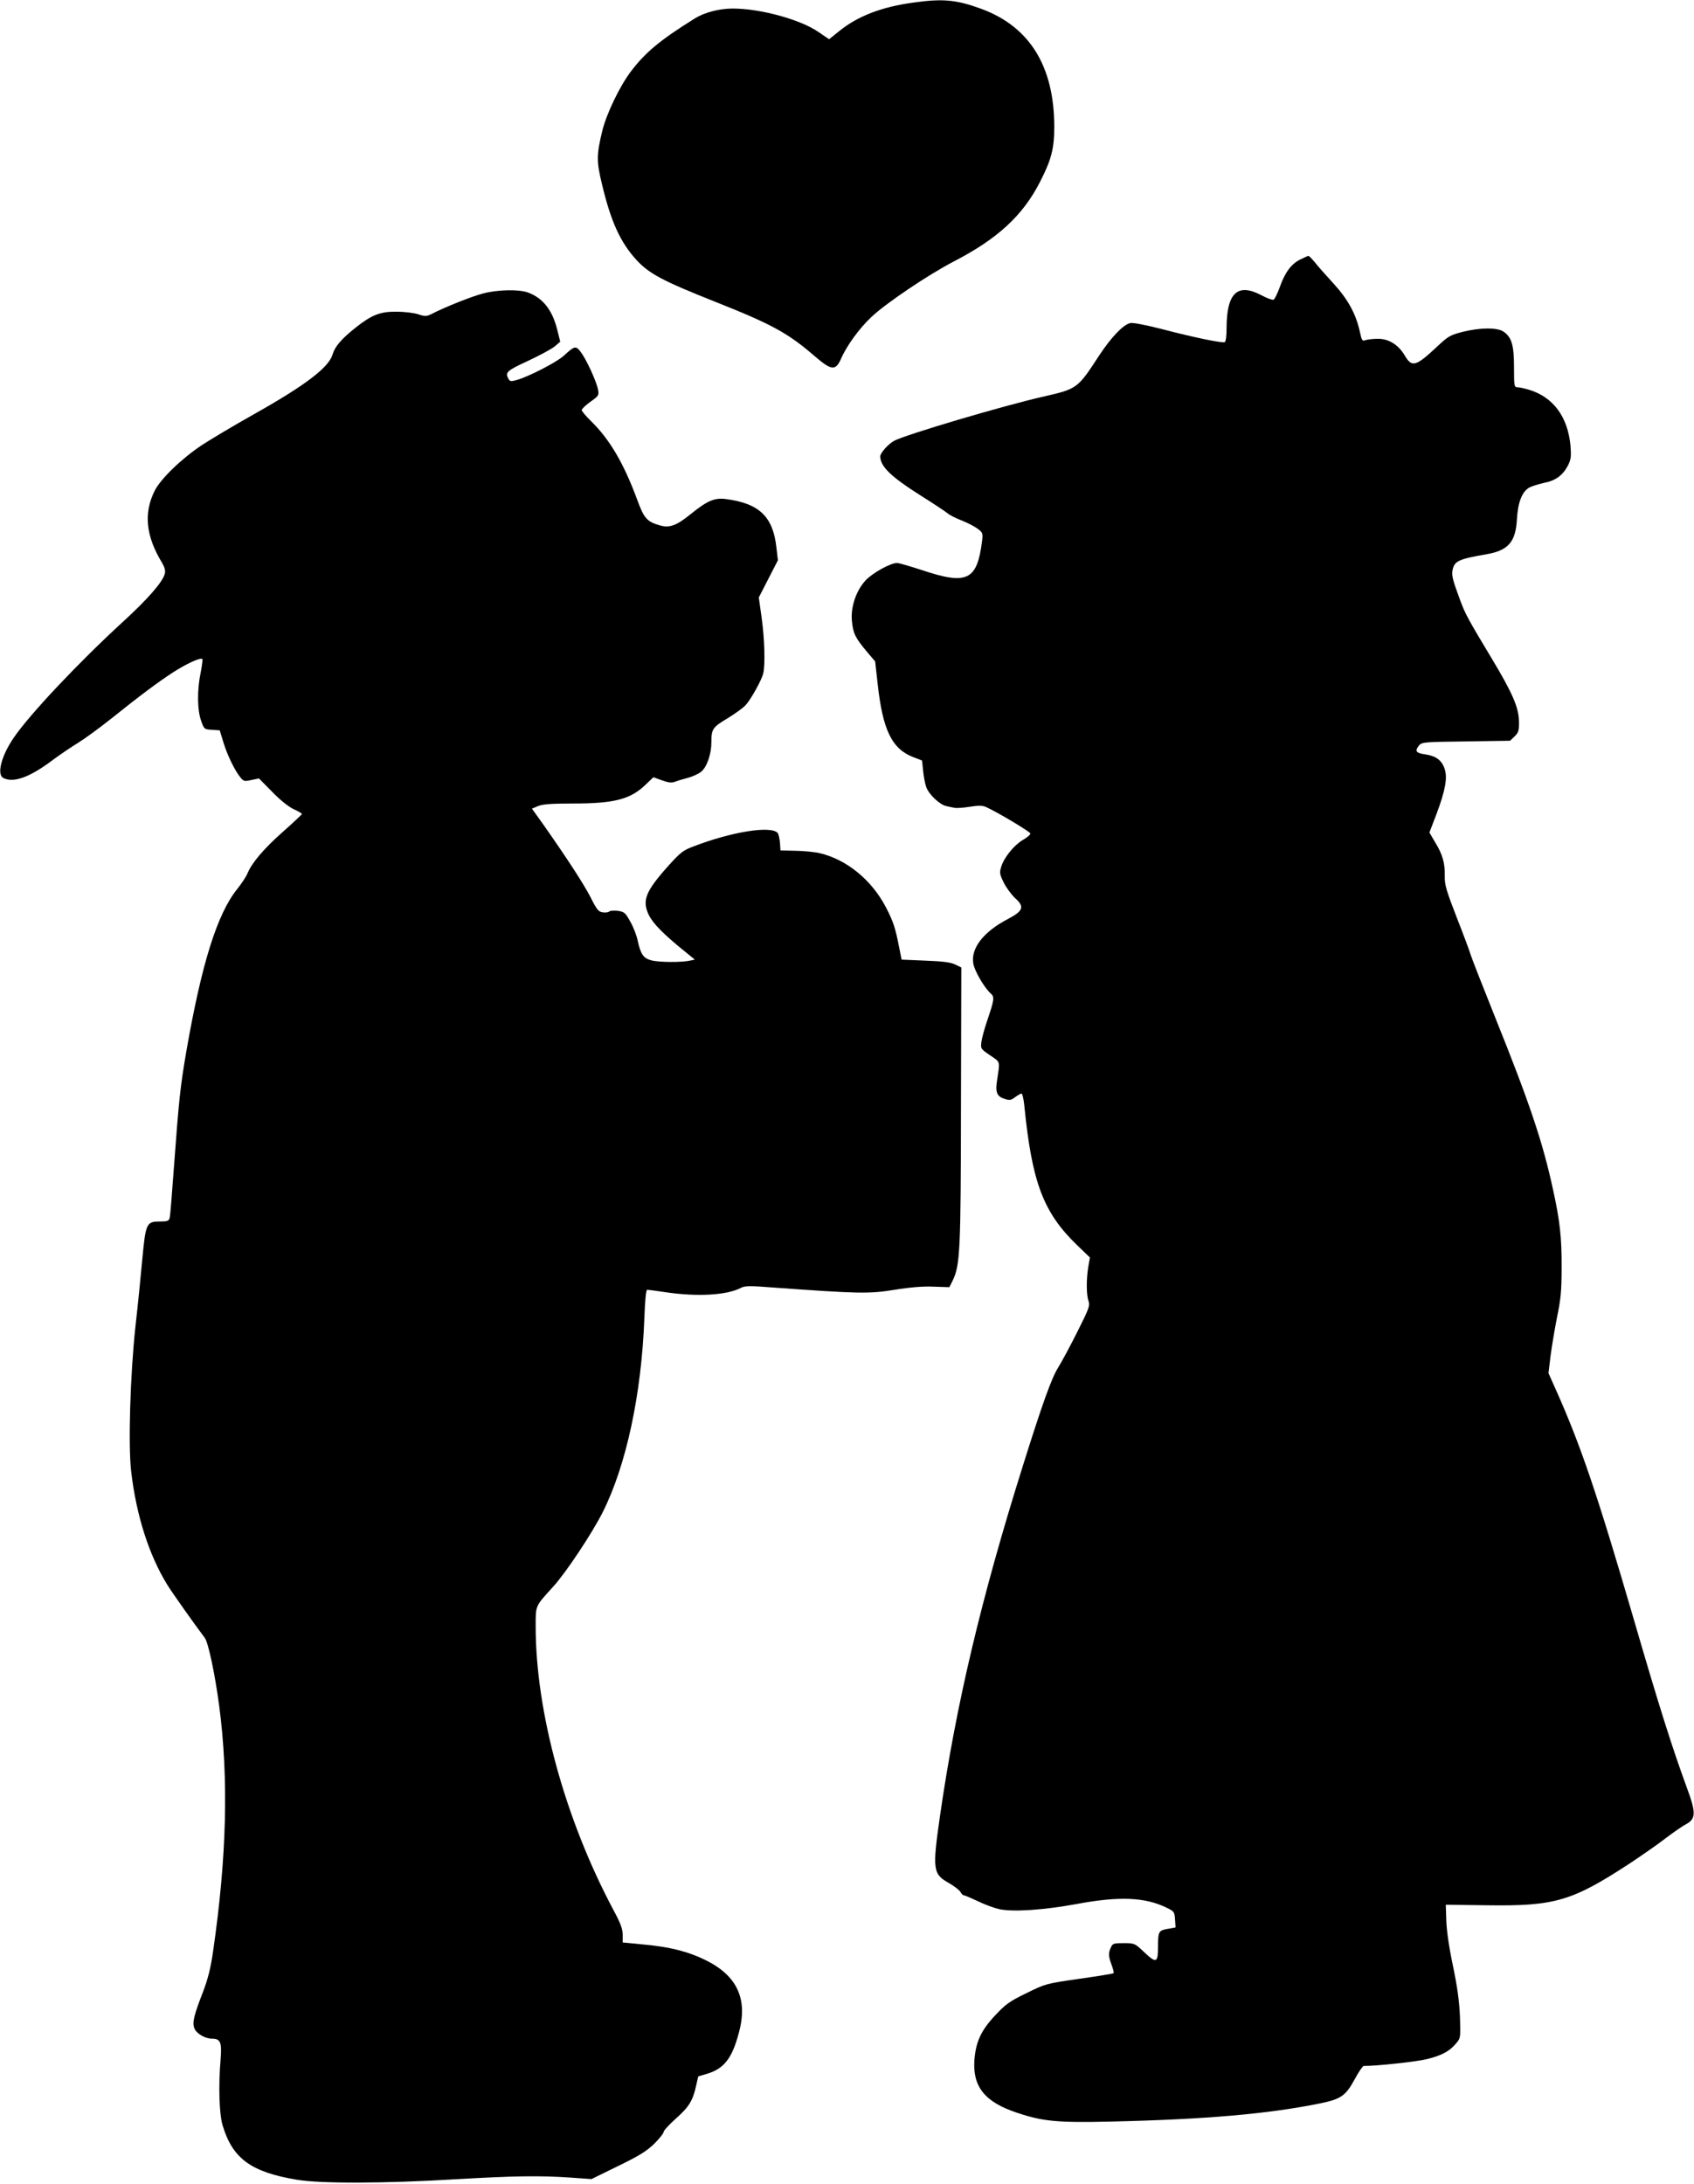
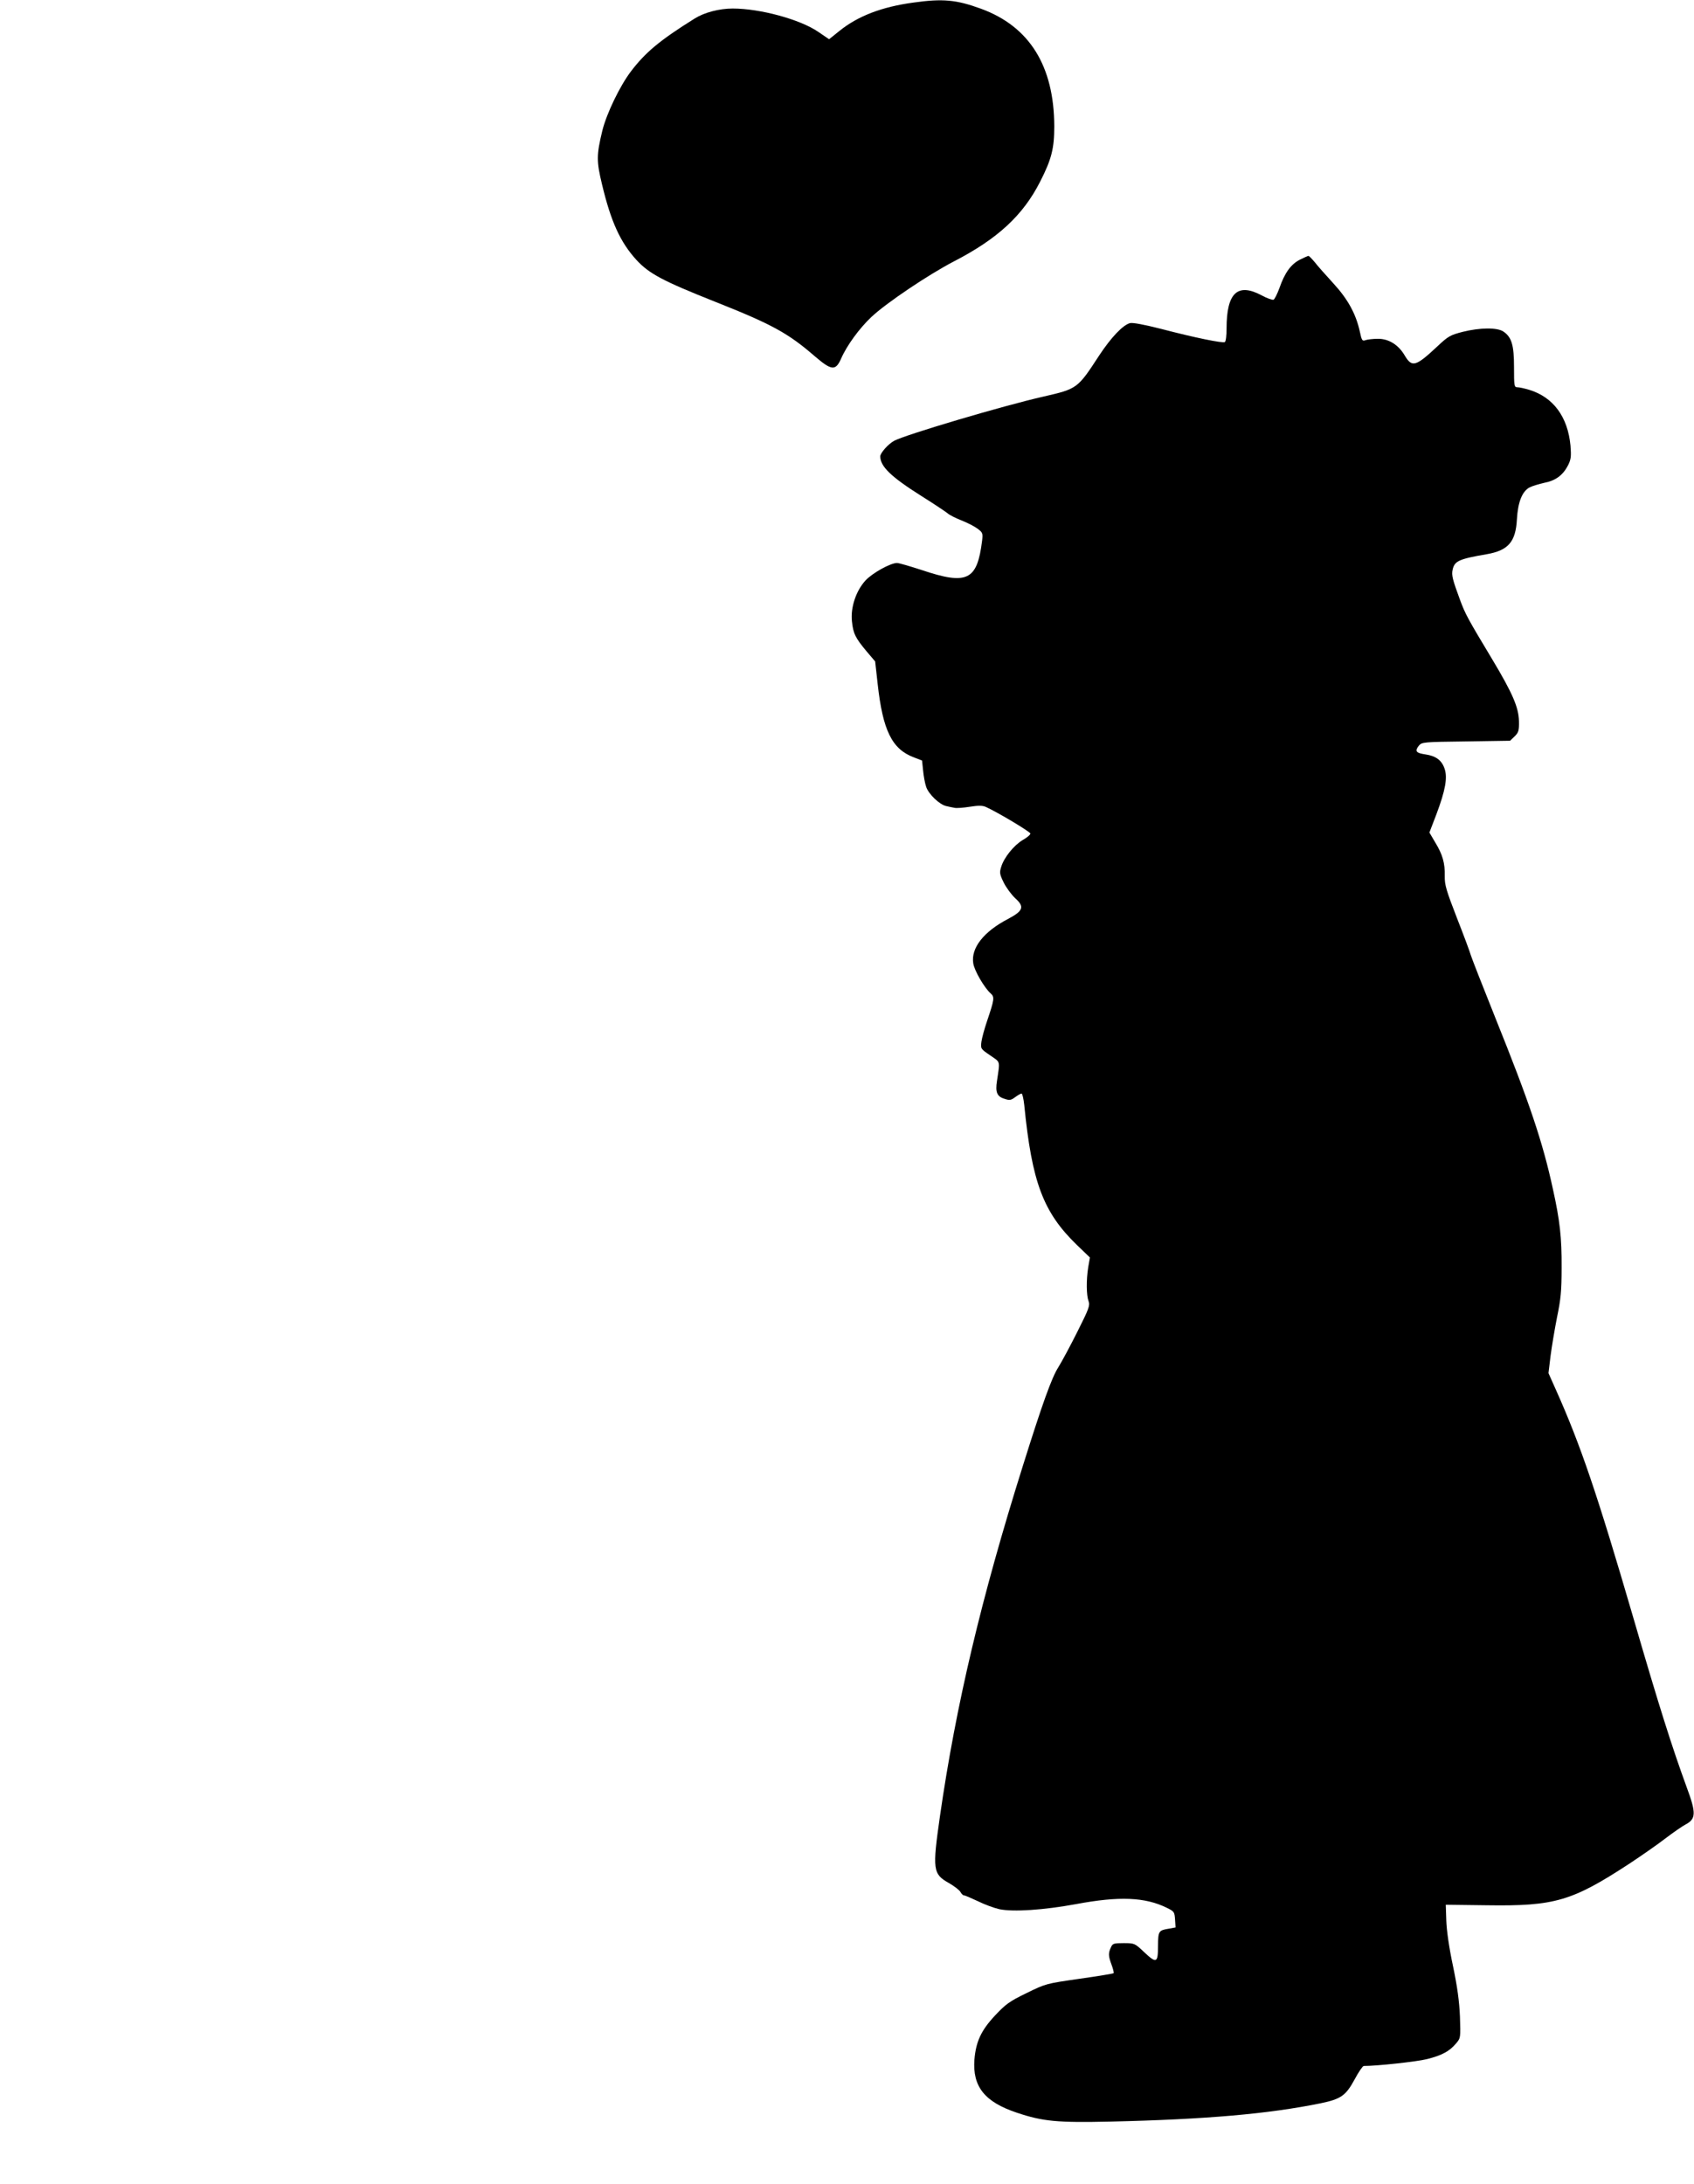
<svg xmlns="http://www.w3.org/2000/svg" version="1.0" width="993pt" height="1280pt" viewBox="0 0 993 1280" preserveAspectRatio="xMidYMid meet">
  <g transform="translate(0,1280) scale(0.1,-0.1)" fill="#000000" stroke="none">
    <path d="M5355 12785 c-186 -25 -326 -79 -434 -166 l-61 -49 -63 43 c-106 73 -341 137 -502 137 -78 0 -166 -23 -222 -58 -205 -128 -289 -198 -375 -311 -65 -86 -142 -246 -167 -346 -35 -145 -35 -179 -2 -316 52 -218 107 -339 202 -443 74 -80 152 -122 459 -244 336 -133 430 -185 587 -321 97 -83 121 -86 153 -14 34 78 107 178 178 245 87 82 334 248 484 326 256 132 405 270 505 467 67 131 83 195 83 324 -1 354 -145 586 -430 690 -145 53 -225 60 -395 36z" />
    <path d="M7620 11278 c-53 -27 -89 -77 -120 -166 -13 -35 -28 -66 -35 -69 -7 -2 -39 9 -70 26 -141 75 -205 14 -205 -194 0 -41 -4 -76 -10 -80 -12 -8 -178 26 -373 77 -98 25 -167 38 -183 34 -42 -11 -111 -84 -181 -190 -127 -195 -128 -195 -328 -241 -230 -52 -801 -221 -872 -258 -35 -18 -83 -72 -83 -92 0 -59 63 -120 239 -231 75 -47 145 -94 156 -103 11 -10 47 -28 80 -41 33 -13 75 -34 94 -48 31 -23 33 -27 28 -71 -29 -234 -87 -262 -355 -172 -68 22 -132 41 -144 41 -38 0 -145 -59 -185 -103 -55 -60 -88 -158 -79 -239 7 -71 20 -97 85 -175 l51 -60 15 -134 c30 -271 84 -380 211 -428 l49 -19 6 -58 c3 -33 11 -76 18 -96 14 -43 79 -105 118 -113 16 -4 37 -8 48 -10 11 -3 51 0 89 6 51 8 75 8 95 -1 69 -31 261 -146 261 -156 0 -7 -20 -24 -45 -38 -52 -31 -110 -103 -126 -157 -11 -34 -9 -44 15 -93 15 -30 45 -70 66 -90 57 -51 49 -75 -42 -123 -142 -74 -217 -170 -203 -259 6 -43 65 -144 102 -177 24 -21 22 -35 -21 -162 -15 -44 -30 -99 -33 -121 -5 -41 -5 -42 51 -80 62 -43 58 -28 40 -151 -10 -64 0 -90 42 -103 32 -11 39 -10 65 9 15 11 32 21 37 21 5 0 12 -30 16 -67 45 -454 111 -629 309 -821 l76 -73 -10 -57 c-12 -76 -11 -164 2 -199 9 -25 3 -43 -65 -178 -41 -82 -92 -177 -112 -209 -39 -61 -93 -211 -209 -581 -244 -776 -391 -1398 -485 -2050 -45 -315 -42 -340 53 -393 31 -18 61 -41 67 -52 6 -11 15 -20 21 -20 6 0 42 -16 81 -34 38 -19 95 -40 126 -47 83 -17 260 -5 451 30 251 47 404 41 531 -22 43 -21 45 -24 48 -69 l3 -46 -38 -7 c-62 -10 -64 -14 -65 -103 0 -100 -9 -103 -84 -32 -52 49 -54 50 -117 50 -59 0 -65 -2 -75 -25 -16 -34 -15 -51 4 -102 9 -24 14 -46 12 -49 -3 -3 -94 -18 -201 -33 -194 -28 -196 -28 -310 -84 -101 -49 -122 -65 -185 -132 -81 -87 -111 -152 -120 -257 -12 -159 60 -249 249 -312 152 -51 236 -59 549 -52 562 13 925 45 1230 107 121 25 149 45 201 141 23 43 47 78 53 78 79 0 309 25 370 40 88 22 133 46 172 93 26 31 26 32 22 157 -4 91 -15 172 -41 297 -23 108 -37 207 -39 265 l-3 93 240 -3 c399 -6 500 24 838 245 71 47 166 113 211 148 46 35 97 70 114 79 65 34 66 67 8 223 -84 230 -159 465 -311 988 -213 730 -309 1012 -452 1333 l-46 103 12 100 c7 54 24 156 38 227 22 106 27 154 27 292 1 175 -10 275 -51 460 -59 273 -137 506 -338 1005 -73 182 -137 346 -143 365 -5 19 -42 118 -82 220 -62 160 -72 193 -71 244 2 76 -13 128 -56 198 l-34 58 41 107 c53 141 66 215 48 267 -17 50 -51 75 -113 84 -55 8 -63 19 -38 51 18 21 25 22 277 25 l258 4 27 26 c23 23 26 34 25 89 -2 81 -38 164 -156 361 -145 241 -159 267 -190 351 -43 117 -50 143 -43 175 11 51 35 63 198 91 128 22 172 72 179 206 6 101 31 164 76 187 15 7 53 19 85 26 67 13 109 45 139 103 17 35 19 51 14 115 -16 169 -101 284 -242 327 -27 8 -58 15 -69 15 -19 0 -20 7 -20 118 0 130 -14 176 -63 209 -37 24 -136 23 -237 -2 -74 -19 -85 -25 -150 -86 -126 -118 -148 -124 -190 -54 -37 64 -95 100 -159 99 -28 0 -60 -4 -72 -8 -18 -7 -22 -2 -33 51 -23 104 -71 191 -156 283 -43 47 -92 102 -108 123 -17 20 -33 37 -37 37 -3 0 -26 -10 -50 -22z" />
-     <path d="M2832 11080 c-68 -18 -222 -79 -301 -120 -31 -15 -38 -16 -80 -2 -25 8 -82 15 -126 15 -96 1 -145 -18 -240 -93 -83 -66 -122 -111 -136 -159 -23 -76 -161 -181 -464 -351 -110 -62 -245 -142 -300 -178 -118 -78 -242 -197 -278 -268 -66 -131 -53 -266 44 -425 14 -25 20 -45 15 -62 -12 -48 -99 -148 -250 -286 -254 -233 -544 -540 -636 -676 -72 -105 -100 -214 -61 -235 59 -31 155 3 290 105 47 35 116 81 152 103 36 22 122 85 190 139 175 140 273 213 362 271 77 50 163 90 173 79 3 -2 -2 -39 -10 -81 -21 -100 -20 -218 3 -281 17 -49 18 -50 63 -53 l46 -3 22 -72 c23 -75 67 -165 100 -205 18 -22 24 -23 64 -14 l44 9 76 -77 c46 -48 95 -87 125 -102 28 -12 50 -26 51 -29 0 -3 -50 -50 -112 -105 -112 -99 -183 -183 -208 -245 -8 -19 -34 -58 -57 -87 -120 -147 -212 -443 -302 -962 -34 -199 -42 -273 -71 -665 -11 -154 -22 -290 -25 -302 -5 -20 -12 -23 -59 -23 -77 0 -82 -12 -101 -212 -8 -90 -26 -271 -41 -403 -31 -287 -43 -697 -25 -851 30 -257 104 -489 212 -664 29 -47 155 -225 219 -310 21 -27 60 -212 85 -400 56 -426 44 -887 -36 -1438 -14 -98 -30 -161 -58 -235 -56 -144 -65 -183 -51 -218 13 -30 63 -59 103 -59 50 0 58 -22 50 -123 -13 -152 -8 -315 11 -382 58 -197 166 -277 438 -322 137 -23 514 -22 928 3 348 20 492 22 671 10 l126 -9 155 76 c124 60 167 87 212 130 31 31 56 62 56 70 0 8 32 43 71 78 77 68 100 105 119 191 l13 57 51 15 c100 30 147 90 187 240 54 198 -9 335 -196 427 -102 50 -208 77 -362 91 l-123 12 0 45 c0 34 -12 67 -54 145 -283 531 -456 1161 -456 1662 0 126 -4 116 103 234 75 82 230 316 291 438 137 274 226 688 243 1133 4 112 10 169 17 169 6 0 56 -7 111 -15 185 -27 356 -17 438 26 23 12 51 13 189 2 501 -36 562 -38 713 -13 94 15 169 21 230 18 l90 -3 19 38 c44 90 48 174 49 1029 l2 807 -35 17 c-26 13 -70 19 -175 23 l-140 6 -16 80 c-20 104 -34 146 -75 225 -84 162 -231 282 -389 319 -28 7 -91 13 -140 14 l-90 2 -3 45 c-2 24 -8 50 -13 57 -38 45 -271 8 -498 -80 -56 -21 -74 -35 -144 -113 -134 -150 -155 -203 -113 -289 26 -51 88 -114 220 -220 l49 -40 -29 -6 c-48 -11 -186 -10 -227 2 -45 12 -61 35 -78 111 -6 32 -26 84 -44 115 -29 53 -35 58 -73 64 -23 3 -46 1 -51 -4 -5 -5 -21 -7 -37 -5 -25 3 -35 14 -72 88 -42 81 -133 221 -278 428 l-66 92 36 15 c26 11 78 15 203 15 247 0 340 25 430 113 l43 41 50 -18 c39 -14 57 -16 78 -8 15 6 49 16 76 23 26 7 61 23 77 36 33 28 59 103 59 172 0 78 7 88 94 140 44 27 93 62 107 78 31 34 94 147 103 186 12 50 8 200 -9 323 l-17 122 56 109 56 109 -9 76 c-20 181 -102 258 -298 283 -65 8 -107 -10 -205 -89 -81 -66 -122 -81 -175 -67 -80 22 -97 40 -138 152 -78 212 -161 353 -269 459 -31 30 -56 60 -56 66 0 7 23 29 51 49 49 35 51 38 44 73 -9 47 -68 176 -101 219 -29 38 -36 36 -99 -22 -41 -38 -210 -125 -278 -143 -32 -9 -38 -8 -47 8 -20 37 -10 47 114 104 68 32 139 70 157 85 l33 28 -17 68 c-29 118 -85 189 -174 221 -54 19 -176 16 -261 -6z" />
  </g>
</svg>